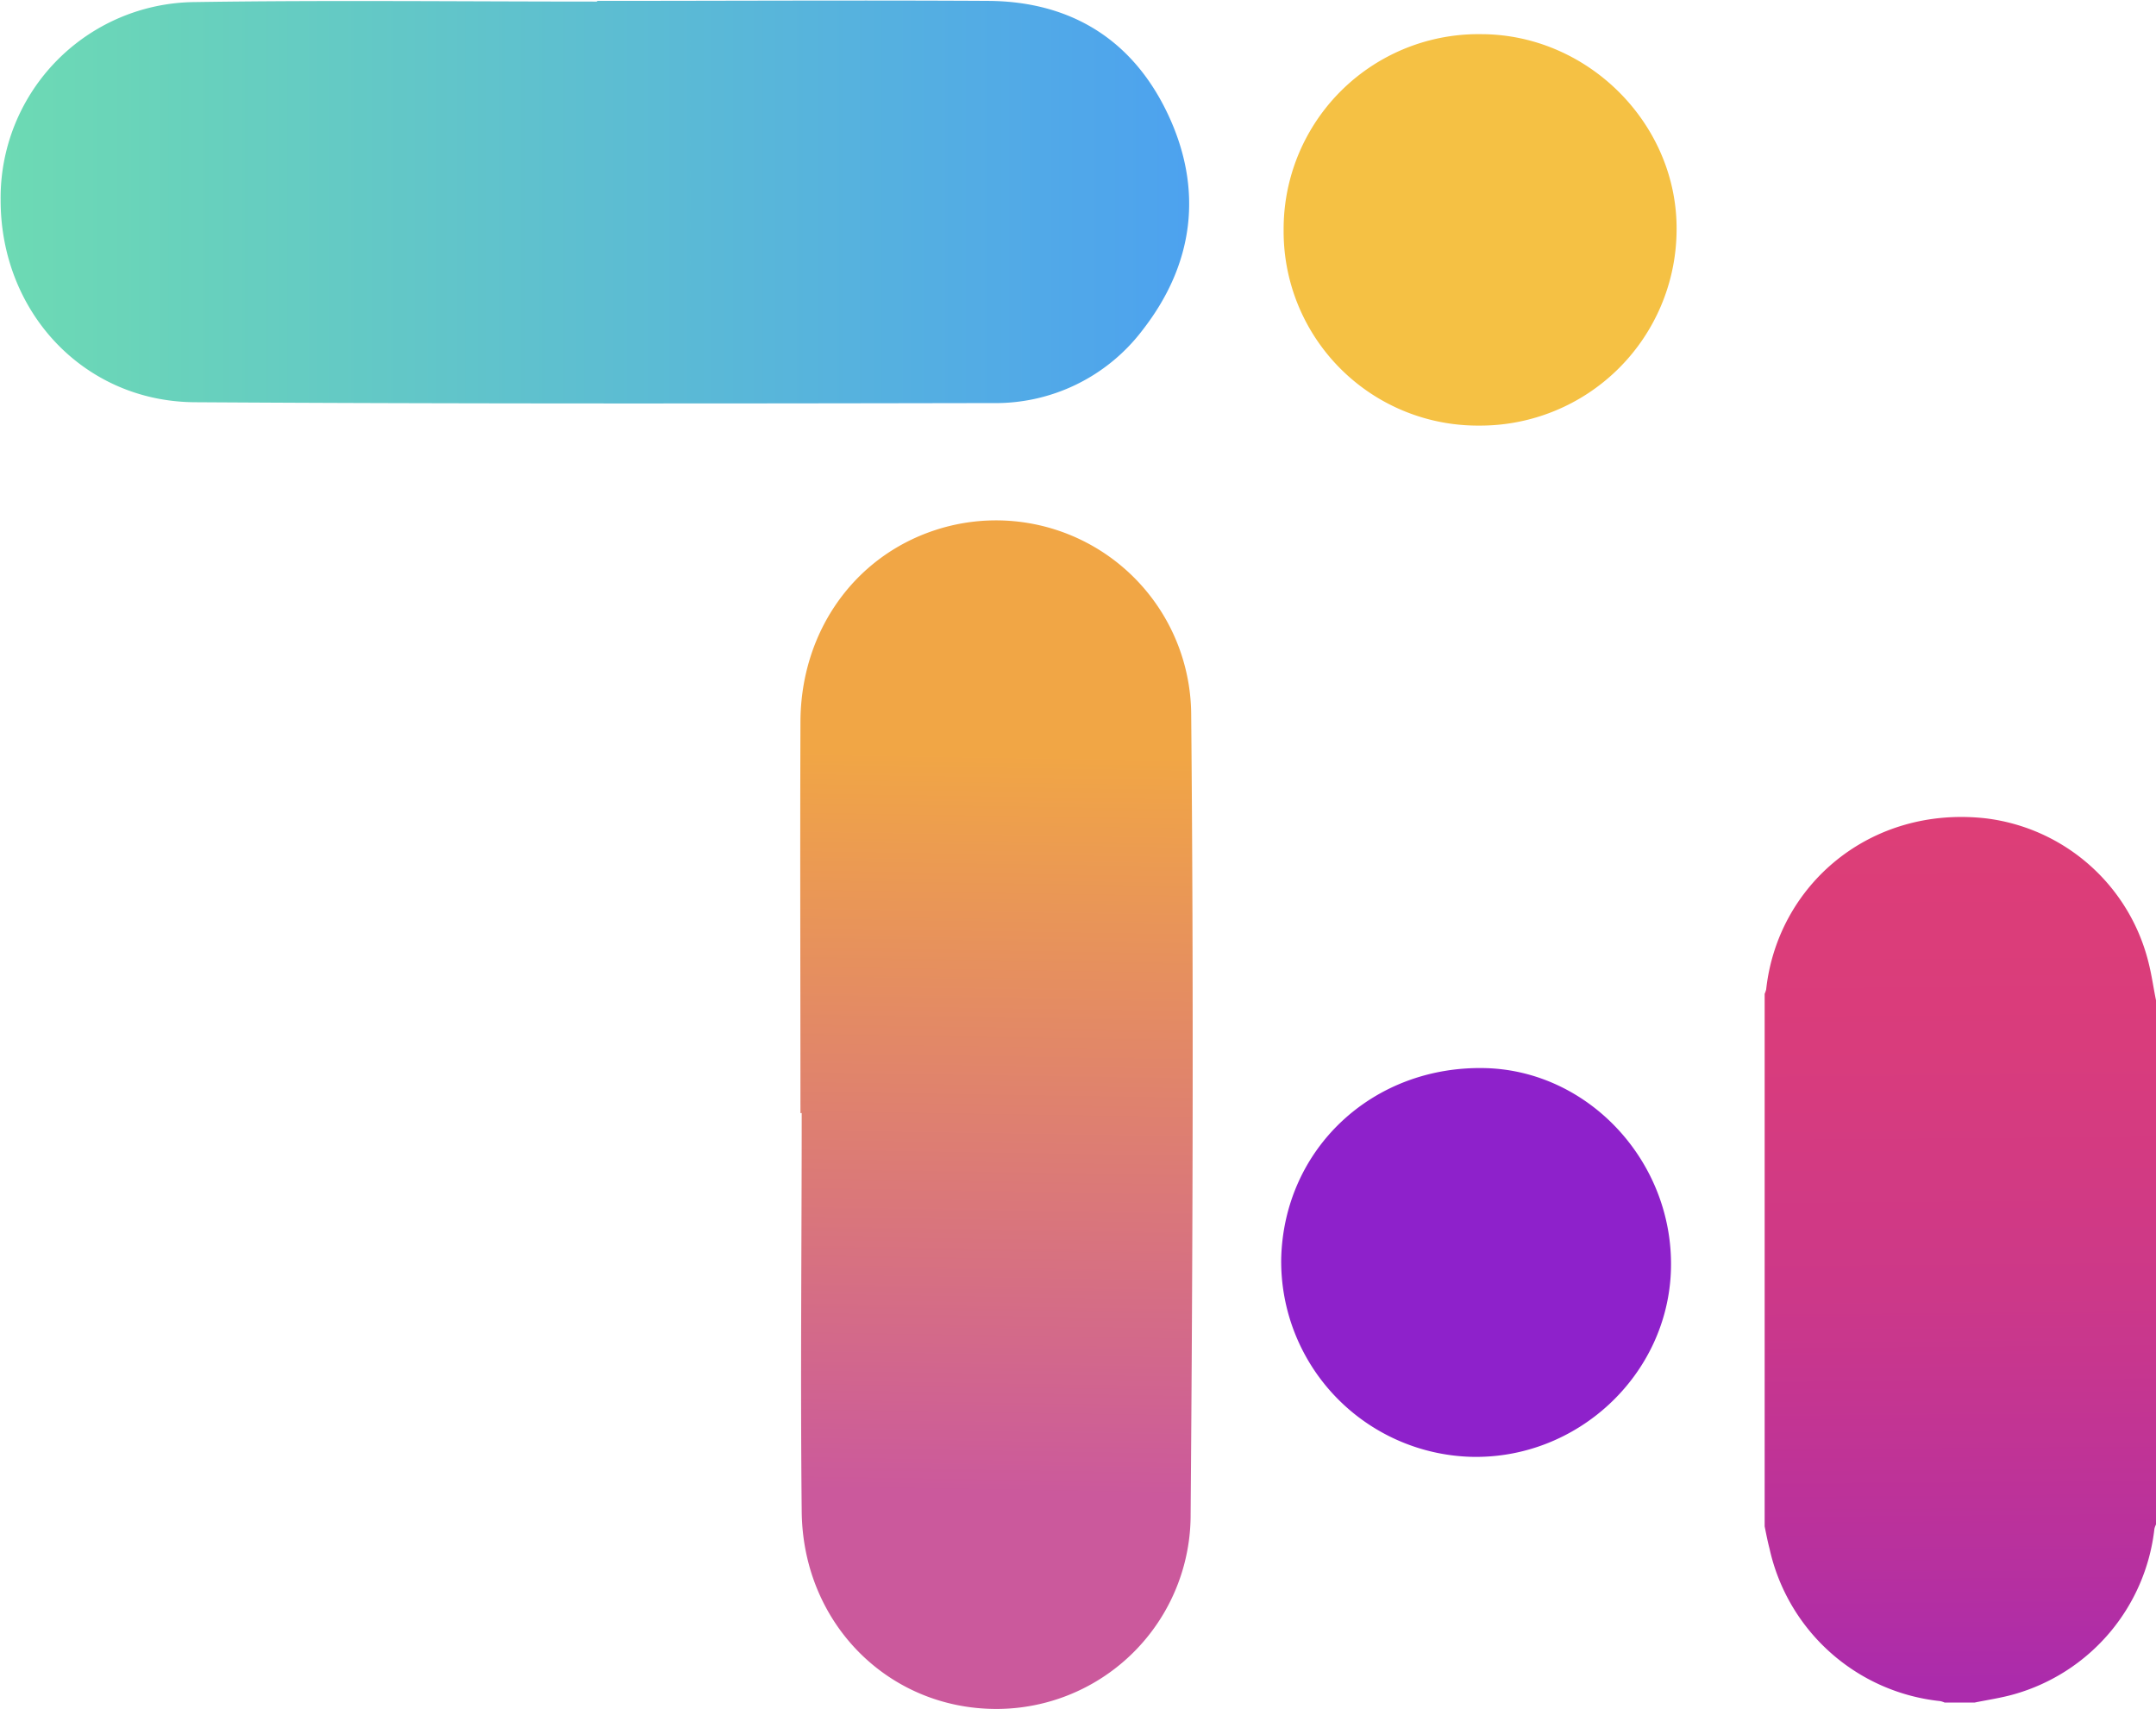
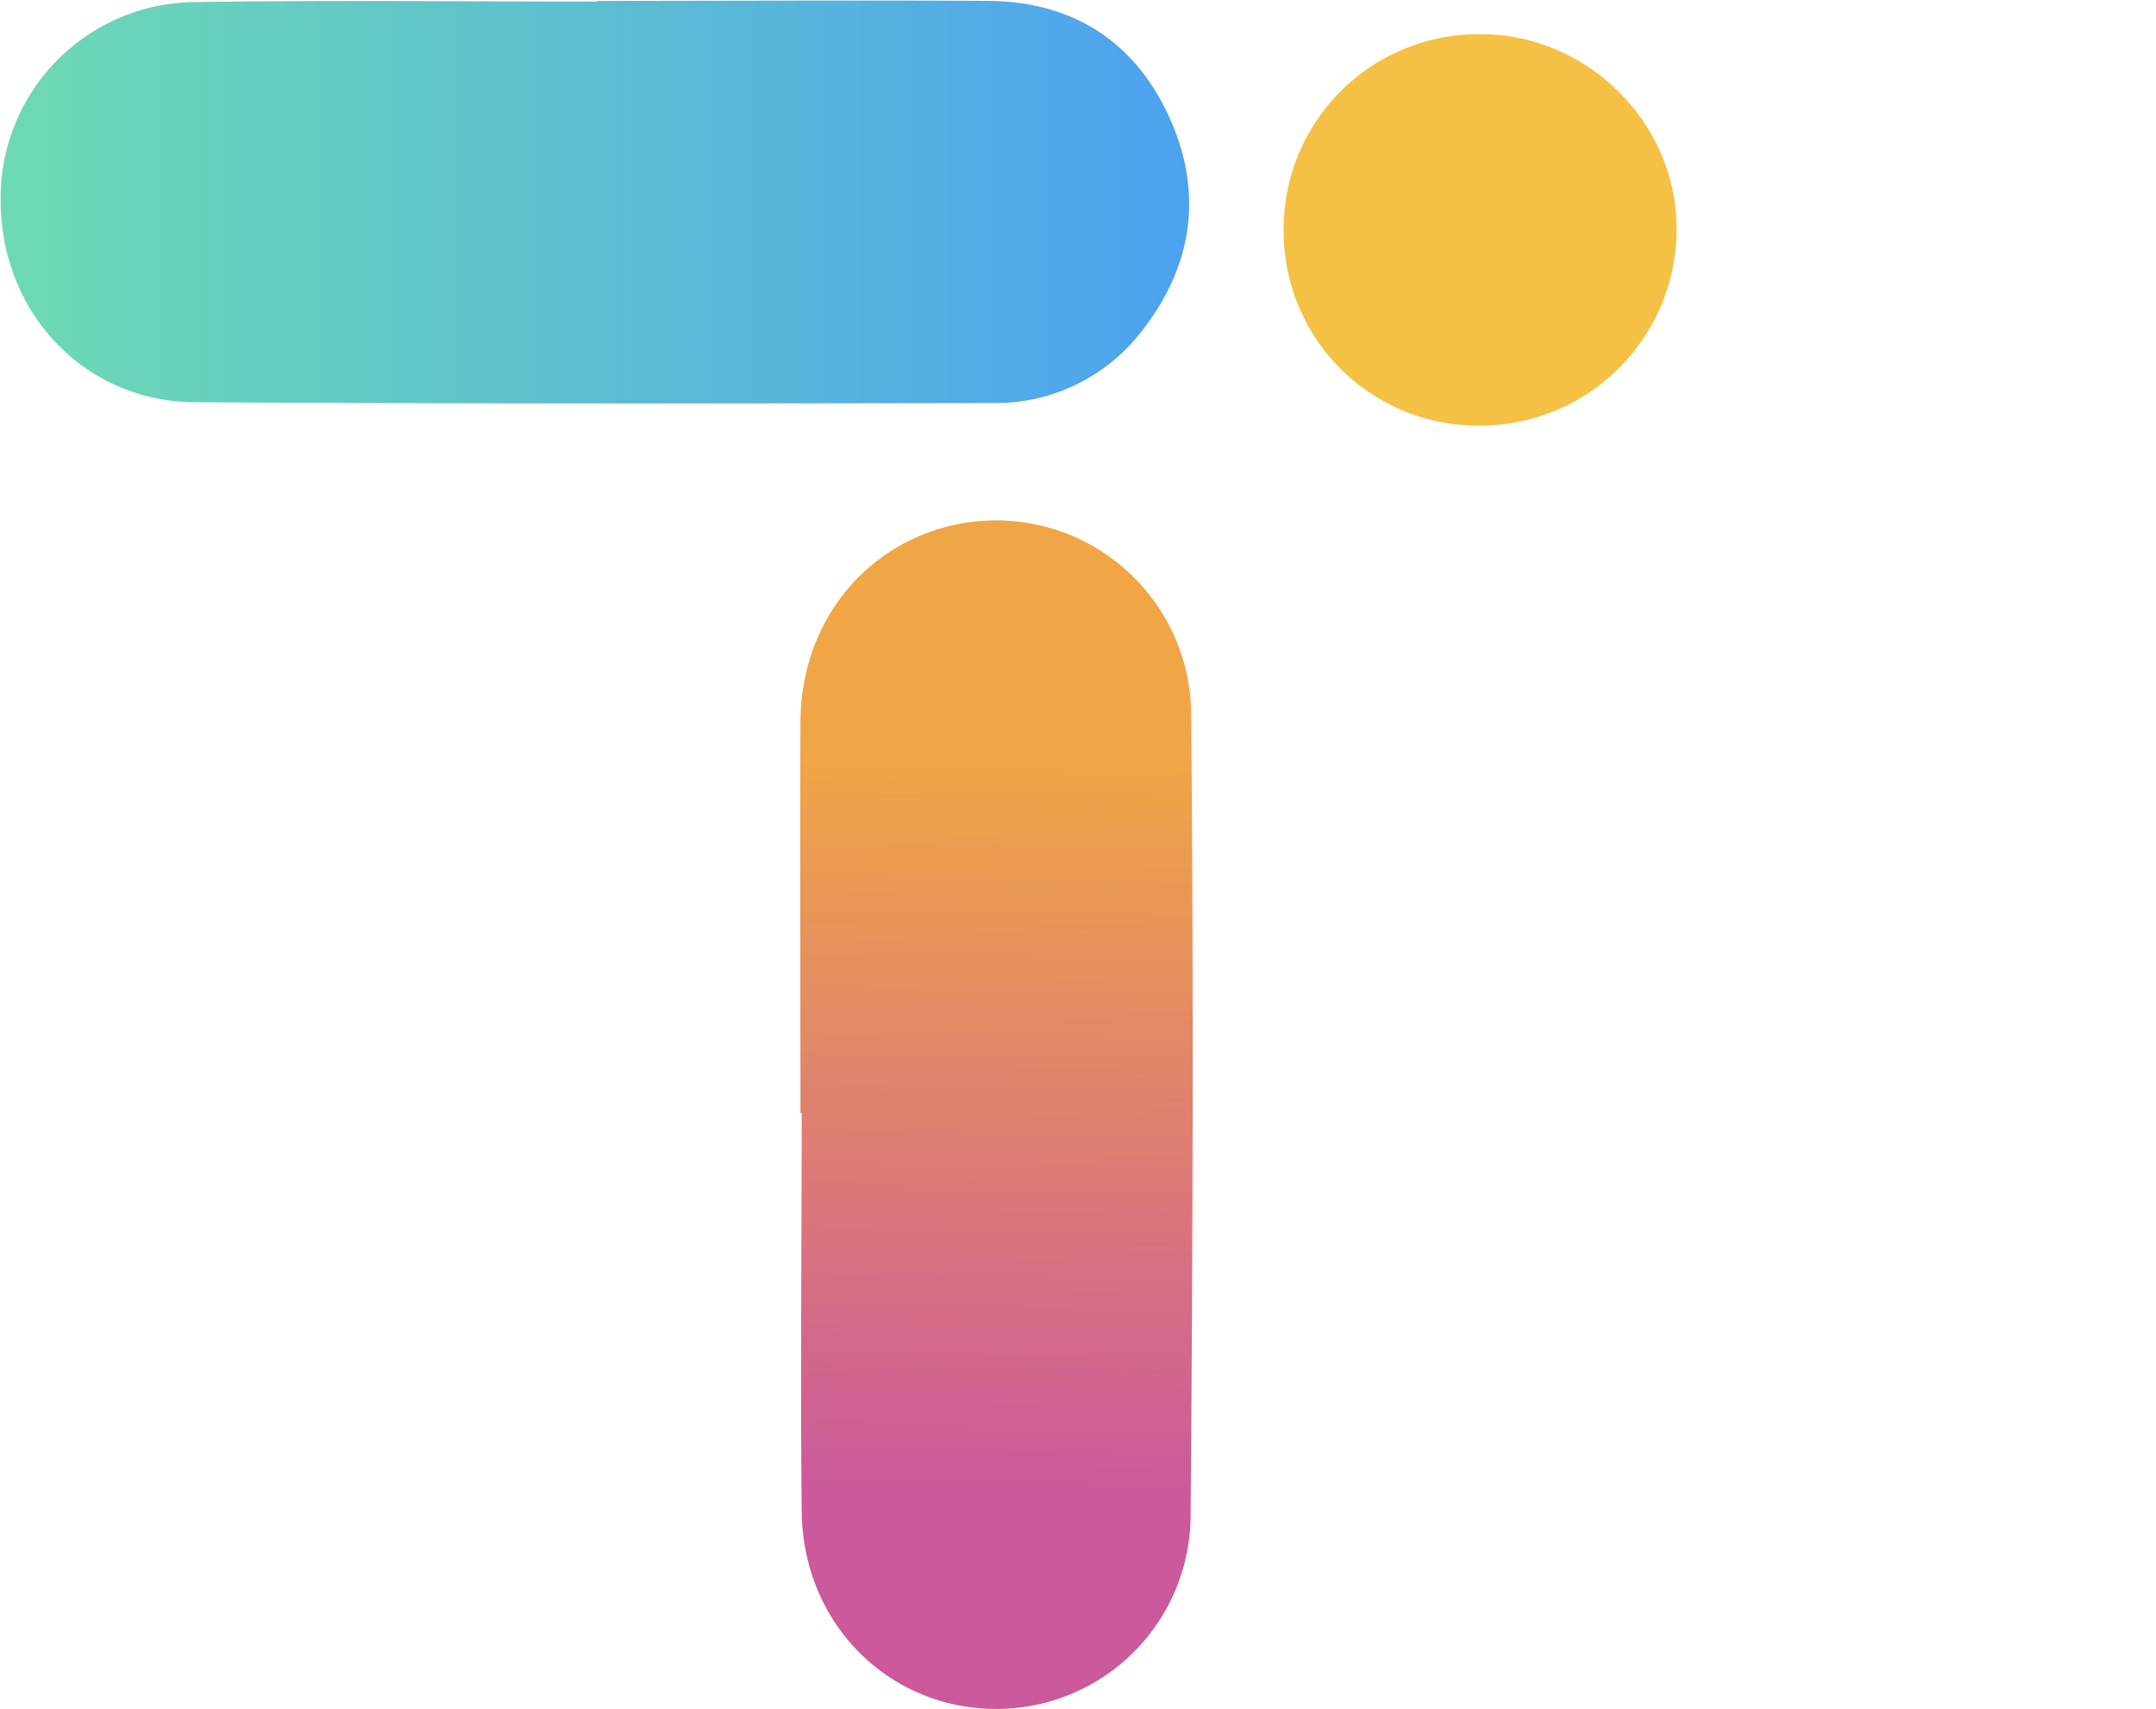
<svg xmlns="http://www.w3.org/2000/svg" viewBox="-0.091 -0.12 310.881 246.45" width="2500" height="1982">
  <linearGradient id="a" gradientUnits="userSpaceOnUse" x2="171.36" y1="29.05" y2="29.05">
    <stop offset="0" stop-color="#6ddab3" />
    <stop offset="1" stop-color="#4da2ef" />
  </linearGradient>
  <linearGradient id="b" gradientUnits="userSpaceOnUse" x1="144.31" x2="142.62" y1="108.51" y2="215.31">
    <stop offset="0" stop-color="#f1a645" />
    <stop offset="1" stop-color="#cb599c" />
  </linearGradient>
  <linearGradient id="c" gradientUnits="userSpaceOnUse" x1="282.04" x2="283.06" y1="117.71" y2="243.32">
    <stop offset="0" stop-color="#dd3e77" />
    <stop offset=".26" stop-color="#d93c7c" />
    <stop offset=".55" stop-color="#cc3889" />
    <stop offset=".86" stop-color="#b7309f" />
    <stop offset="1" stop-color="#ab2bac" />
  </linearGradient>
  <path d="M86 0c18.83 0 37.65-.11 56.48 0 11.91.1 20.82 5.65 25.87 16.42s3.75 21.47-3.65 31A26.58 26.58 0 0 1 143 58c-38.32.07-76.64.12-115-.12-16-.1-28-13-28-29.13A28.24 28.24 0 0 1 28 .17C47.3-.12 66.63.1 86 .1z" fill="url(#a)" />
  <path d="M115.33 160.41c0-18.83-.07-37.66 0-56.49.06-12.92 7.7-23.69 19.28-27.55a28.14 28.14 0 0 1 37.06 26.49c.36 38.49.23 77-.08 115.47a28 28 0 0 1-28 28c-15.56 0-27.91-12.31-28.08-28.46-.2-19.16 0-38.33 0-57.49z" fill="url(#b)" />
  <path d="M213.15 61.25A28 28 0 0 1 185 33.07 28.1 28.1 0 0 1 213.6 4.8c15.47.09 28.33 13.15 28.06 28.48a28.33 28.33 0 0 1-28.51 27.97z" fill="#f5c144" />
-   <path d="M184.65 181.4c.38-15.86 13.18-27.85 29.36-27.49 15 .34 27.25 13.55 26.84 29-.4 15.21-13.48 27.47-28.85 27.06a28.2 28.2 0 0 1-27.35-28.57z" fill="#8e21cb" />
-   <path d="M254.36 220v-76.8a3.72 3.72 0 0 0 .22-.64c1.65-15.07 15-26.53 31.66-24.67A27.62 27.62 0 0 1 309.79 139c.41 1.69.65 3.42 1 5.13v75.6a2.67 2.67 0 0 0-.23.63 28.06 28.06 0 0 1-20.23 23.85c-1.86.53-3.8.81-5.7 1.2h-4.32a3 3 0 0 0-.64-.21 28.23 28.23 0 0 1-24.61-22c-.27-1.03-.48-2.11-.7-3.2z" fill="url(#c)" />
</svg>